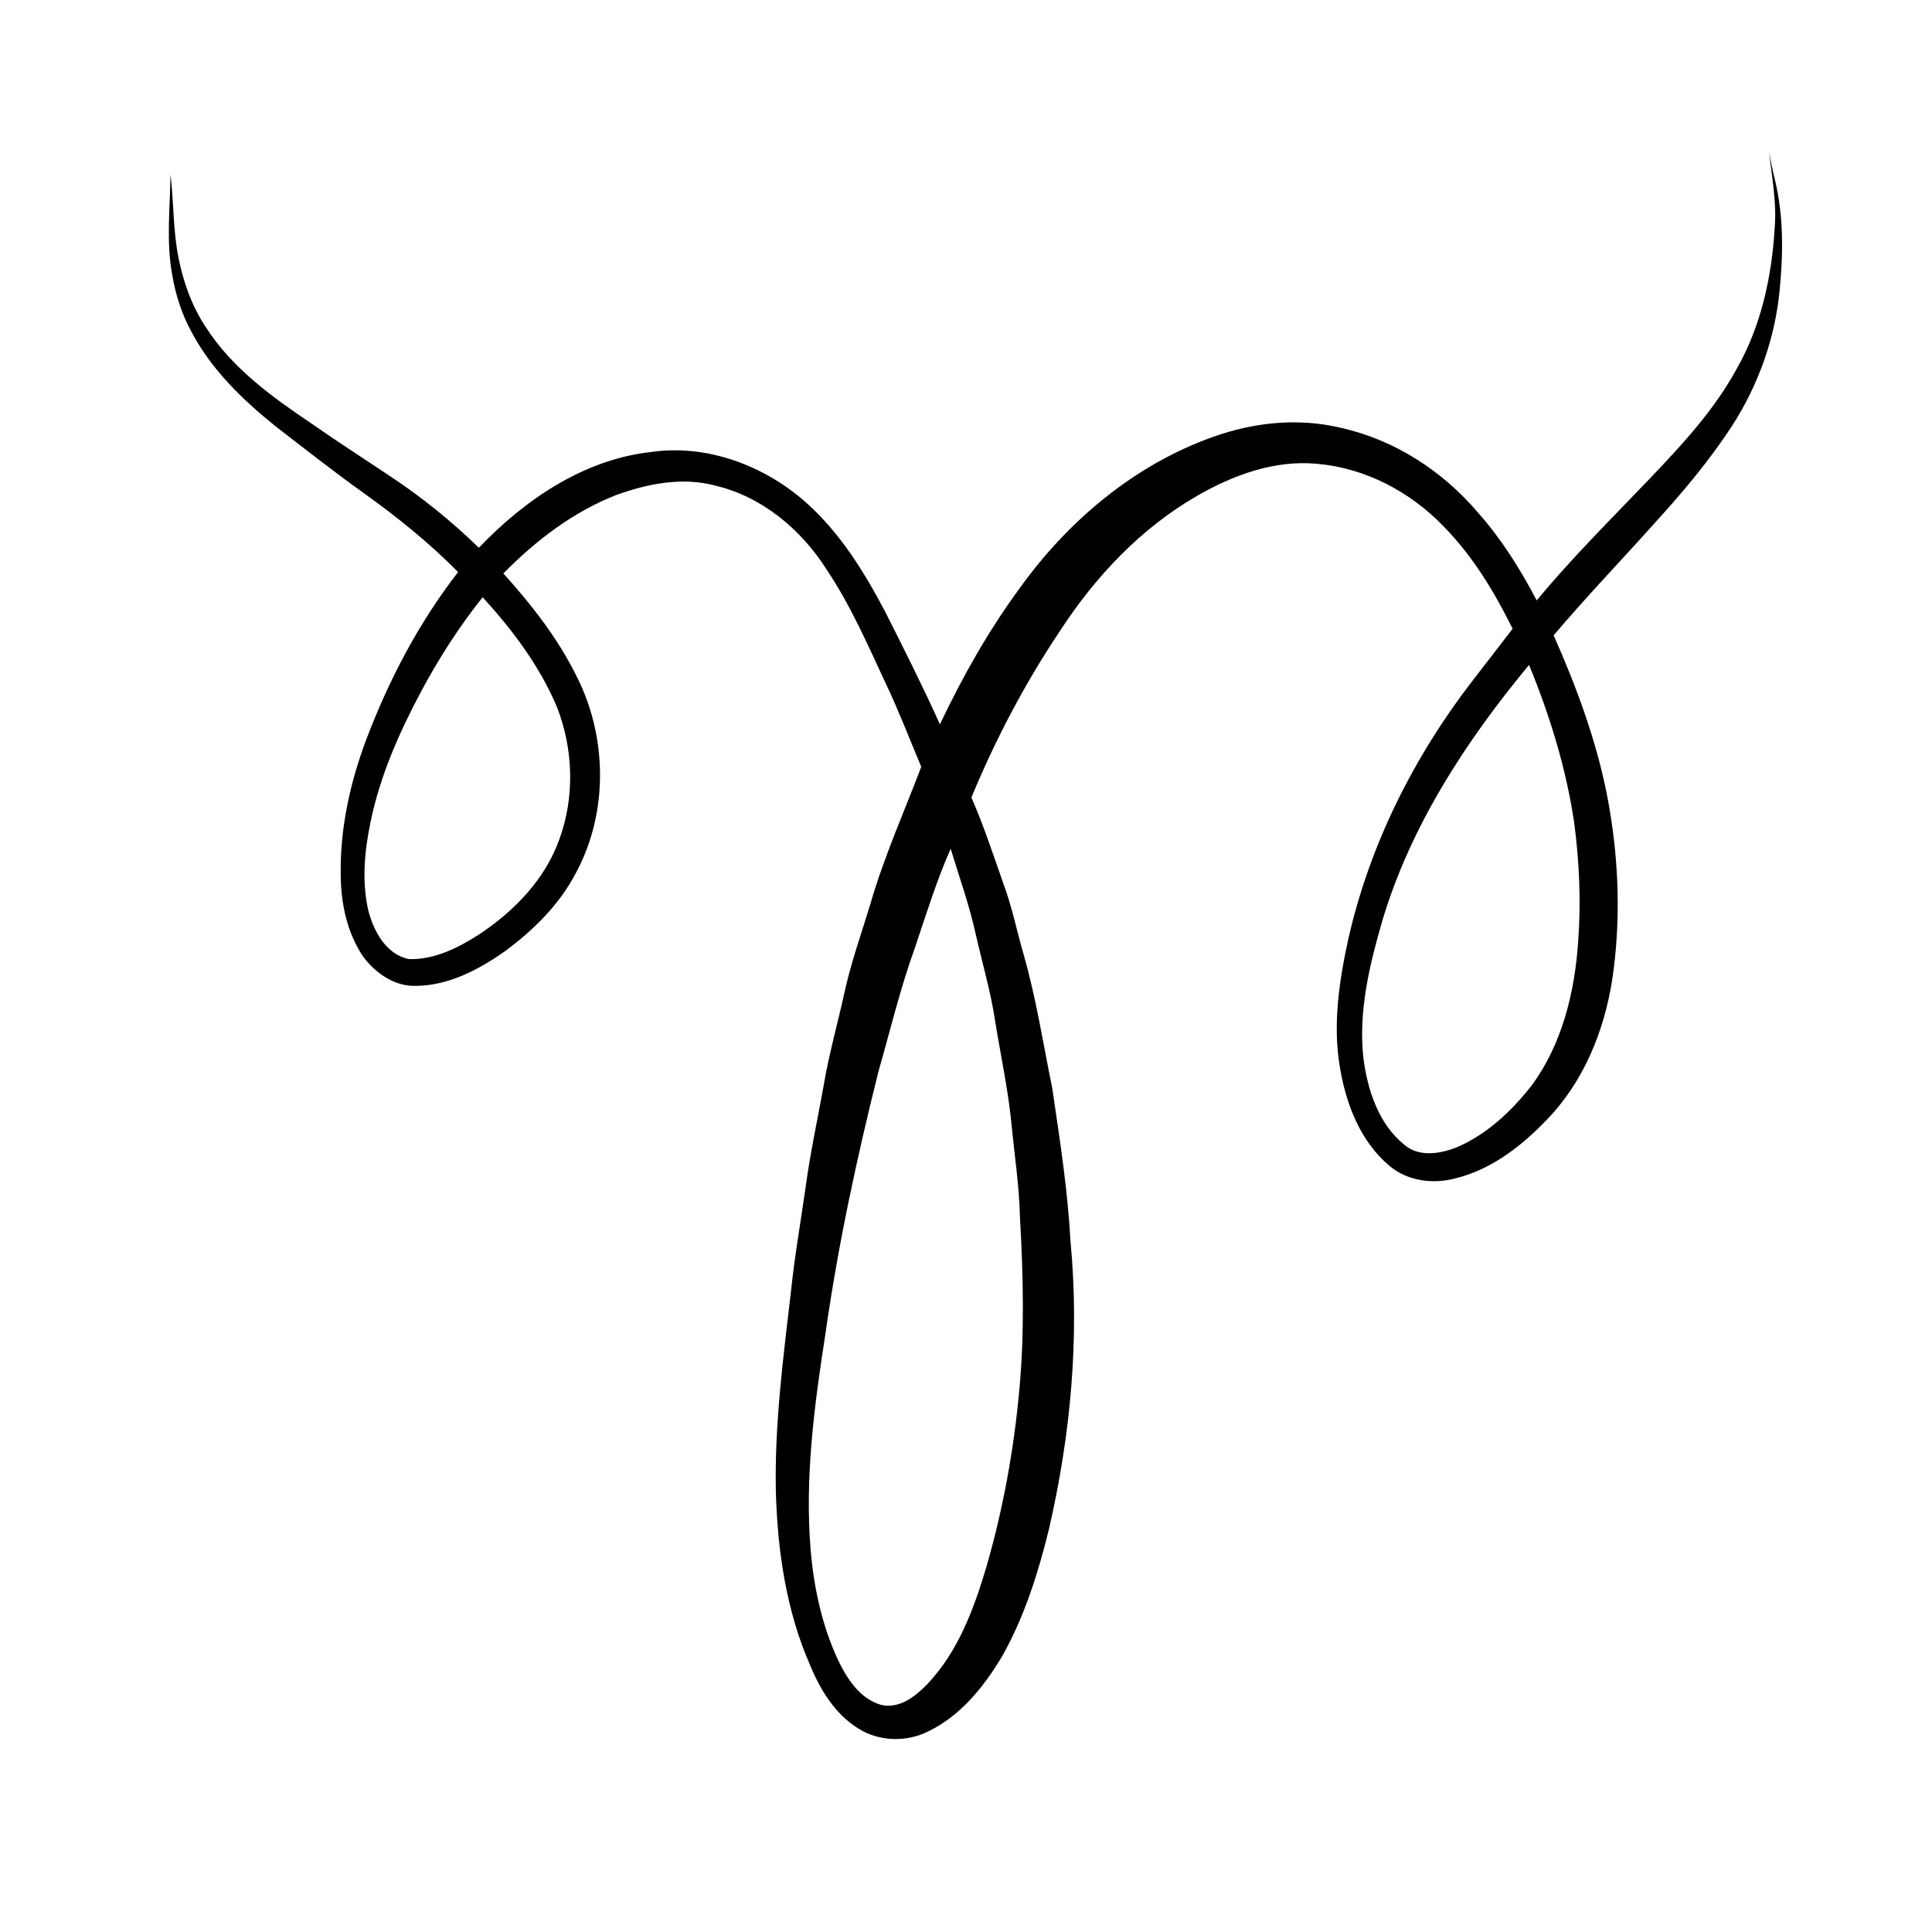
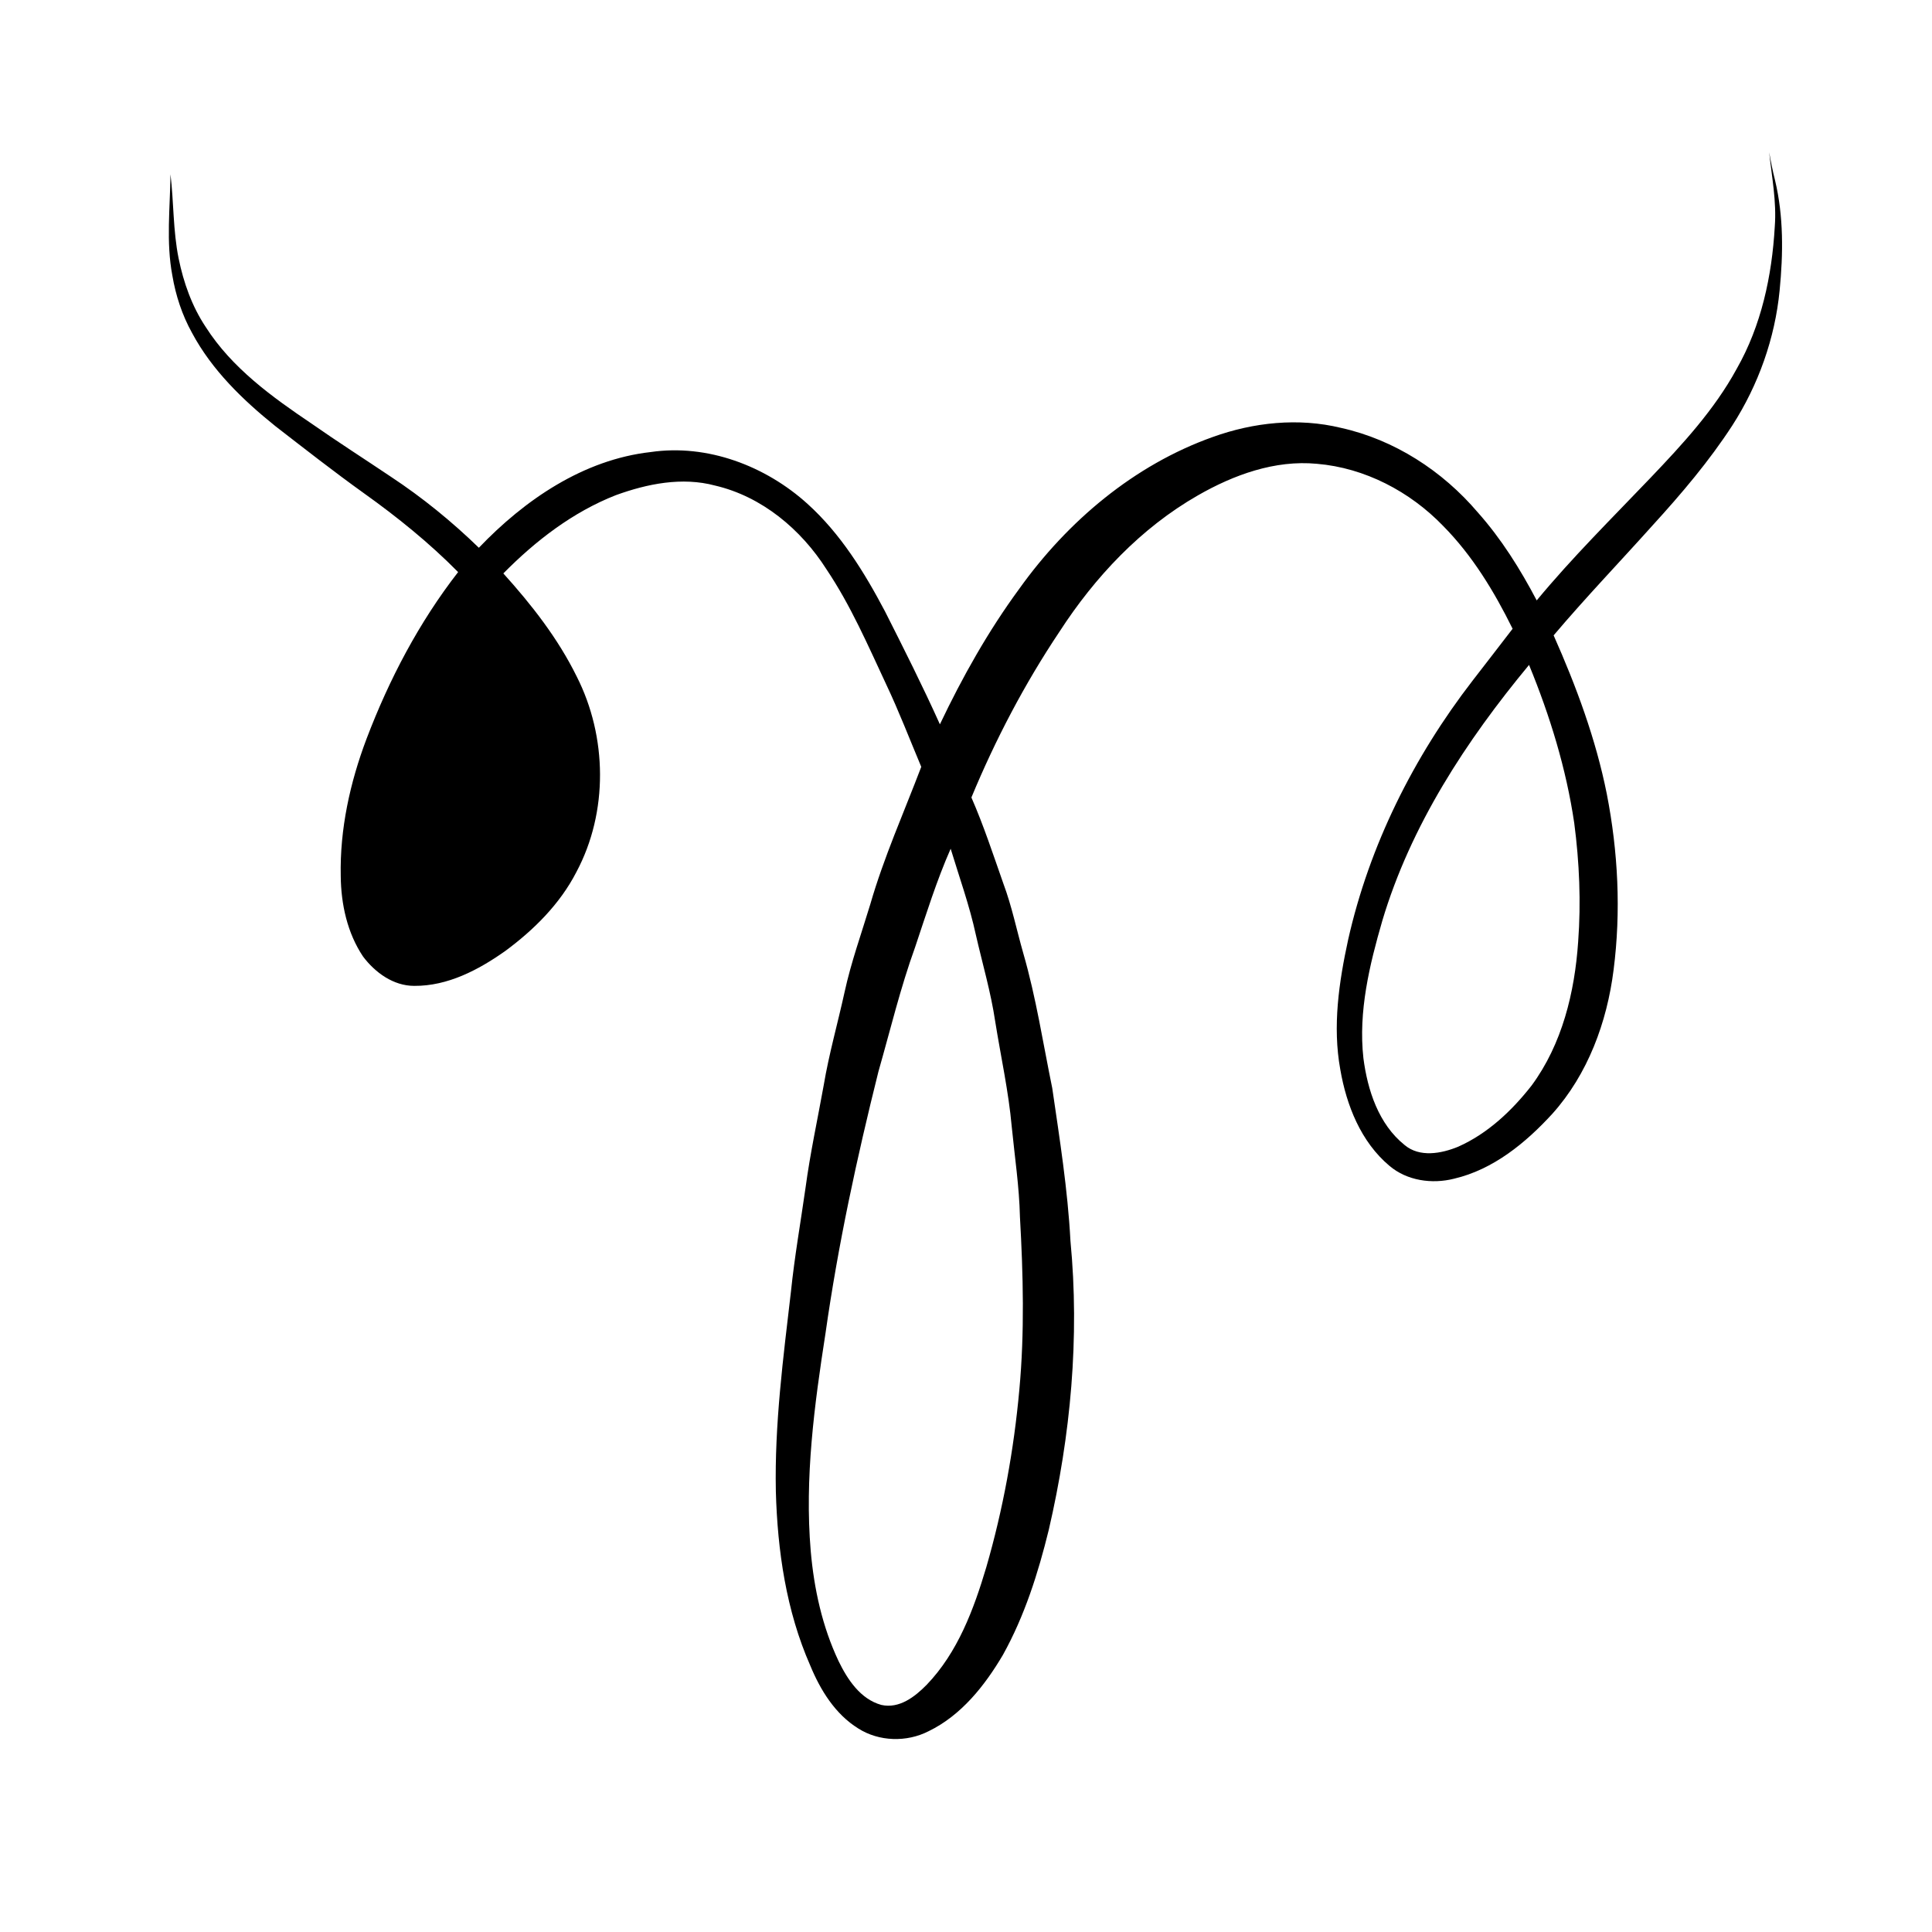
<svg xmlns="http://www.w3.org/2000/svg" fill="#000000" width="800px" height="800px" version="1.1" viewBox="144 144 512 512">
-   <path d="m612.85 184.34c0.426 2.504 0.945 4.988 1.559 7.461 2.281 9.527 2.164 19.457 1.211 29.156-1.23 12.699-5.625 25.035-12.516 35.758-6.16 9.496-13.508 18.137-21.121 26.484-8.73 9.738-17.801 19.188-26.254 29.18 6.004 13.512 11.184 27.477 14.086 42.004 3.004 15.332 3.793 31.16 1.801 46.664-1.742 13.848-6.816 27.625-16.227 38.117-7.062 7.711-15.66 14.777-26.059 17.207-5.836 1.469-12.449 0.551-17.125-3.422-7.551-6.34-11.383-16.031-13.016-25.535-2.082-11.449-0.363-23.125 2.078-34.363 5.629-25.023 17.348-48.43 32.988-68.68 3.531-4.582 7.086-9.145 10.602-13.742-4.863-9.852-10.645-19.402-18.41-27.254-8.789-9.113-20.754-15.395-33.449-16.461-11.133-1.062-22.055 2.926-31.57 8.383-15.082 8.637-27.297 21.637-36.68 36.145-9.223 13.789-16.965 28.582-23.316 43.898 3.246 7.434 5.773 15.145 8.461 22.793 2.258 6.023 3.531 12.363 5.301 18.543 3.387 11.707 5.215 23.777 7.664 35.699 1.957 13.441 4.106 26.879 4.82 40.457 2.469 25.621 0.062 51.551-5.738 76.574-2.805 11.453-6.414 22.852-12.176 33.195-4.793 8.117-11.012 15.98-19.66 20.18-5.801 2.973-13.129 2.785-18.656-0.719-6.109-3.793-10.035-10.156-12.715-16.66-6.387-14.5-8.691-30.449-9.125-46.176-0.363-17.773 1.961-35.422 4.012-53.035 0.949-9.18 2.559-18.285 3.856-27.422 1.223-9.109 3.184-18.102 4.812-27.148 1.398-8.312 3.715-16.43 5.523-24.66 1.719-7.914 4.469-15.543 6.812-23.281 3.598-12.477 8.91-24.344 13.52-36.457-3.07-7.309-5.914-14.727-9.312-21.898-4.836-10.352-9.398-20.902-15.785-30.418-6.746-10.621-17.137-19.336-29.559-22.23-8.738-2.34-17.953-0.477-26.281 2.547-11.398 4.465-21.273 12.082-29.816 20.738 7.5 8.309 14.484 17.234 19.445 27.32 8.098 15.961 8.398 35.914-0.078 51.801-4.352 8.48-11.285 15.359-18.891 20.965-7.055 4.988-15.227 9.289-24.086 9.219-5.519 0.008-10.363-3.519-13.566-7.773-4.18-6.246-5.836-13.867-5.914-21.297-0.266-12.449 2.457-24.82 6.844-36.422 5.984-15.746 13.902-30.844 24.262-44.168-7.629-7.727-16.102-14.57-24.934-20.875-7.996-5.731-15.742-11.797-23.52-17.82-8.625-6.934-16.793-14.844-22.062-24.695-2.621-4.715-4.324-9.906-5.219-15.219-1.672-8.852-0.594-17.879-0.488-26.805 0.879 7.402 0.664 14.938 2.152 22.277 1.305 6.41 3.527 12.695 7.168 18.164 6.934 10.891 17.617 18.586 28.156 25.688 6.891 4.816 13.973 9.344 20.949 14.031 8.34 5.508 16.129 11.848 23.297 18.809 12.125-12.688 27.707-23.355 45.531-25.363 15.027-2.199 30.457 3.672 41.57 13.734 8.766 7.922 15.059 18.117 20.523 28.48 5.004 9.906 10 19.82 14.555 29.941 5.969-12.547 12.812-24.723 21.047-35.934 12.77-17.871 30.41-32.789 51.258-40.207 10.816-3.898 22.727-5.156 33.969-2.426 14.164 3.133 26.914 11.398 36.262 22.391 6.254 7.019 11.258 15.035 15.625 23.336 9.418-11.379 19.938-21.781 30.129-32.453 8.484-8.895 16.949-18.047 22.863-28.906 6.535-11.449 9.355-24.652 10.098-37.711 0.508-6.609-0.793-13.16-1.484-19.703m-357.14 142.7c-5.894 11.016-11.023 22.594-13.527 34.891-1.602 7.668-2.336 15.715-0.566 23.418 1.449 5.516 4.695 11.566 10.762 12.828 6.82 0.18 13.176-3.043 18.766-6.66 9.195-6.133 17.355-14.535 21.098-25.121 4.102-11.211 3.707-23.918-0.637-35.004-4.574-10.895-11.777-20.453-19.703-29.121-6.16 7.719-11.52 16.074-16.191 24.77m254.62 60.949c-3.414 11.777-6.383 24.078-5.016 36.422 1.098 8.484 4.016 17.5 10.93 23.039 3.988 3.348 9.738 2.269 14.168 0.449 7.836-3.477 14.254-9.543 19.48-16.227 8.09-10.957 11.426-24.707 12.336-38.102 0.777-10.473 0.328-21.012-1.035-31.426-2.125-14.426-6.445-28.465-11.98-41.934-16.688 20.125-31.34 42.535-38.883 67.777m-123.8 6.981c-3.91 10.793-6.578 21.973-9.734 33-5.715 22.863-10.703 45.938-14.016 69.281-2.965 19.082-5.57 38.438-3.93 57.77 0.875 10.027 3.062 20.055 7.379 29.188 2.375 4.891 5.789 10.082 11.332 11.617 4.769 1.07 8.914-2.172 12.043-5.363 8.207-8.555 12.445-19.941 15.77-31.117 4.445-15.344 7.32-31.137 8.762-47.047 1.414-15.242 1.02-30.574 0.16-45.836-0.18-7.984-1.387-15.883-2.168-23.816-0.84-9.398-2.898-18.621-4.383-27.922-1.152-7.773-3.387-15.324-5.129-22.973-1.68-7.766-4.379-15.238-6.68-22.824-3.731 8.461-6.469 17.297-9.406 26.043z" />
+   <path d="m612.85 184.34c0.426 2.504 0.945 4.988 1.559 7.461 2.281 9.527 2.164 19.457 1.211 29.156-1.23 12.699-5.625 25.035-12.516 35.758-6.16 9.496-13.508 18.137-21.121 26.484-8.73 9.738-17.801 19.188-26.254 29.18 6.004 13.512 11.184 27.477 14.086 42.004 3.004 15.332 3.793 31.16 1.801 46.664-1.742 13.848-6.816 27.625-16.227 38.117-7.062 7.711-15.66 14.777-26.059 17.207-5.836 1.469-12.449 0.551-17.125-3.422-7.551-6.34-11.383-16.031-13.016-25.535-2.082-11.449-0.363-23.125 2.078-34.363 5.629-25.023 17.348-48.43 32.988-68.68 3.531-4.582 7.086-9.145 10.602-13.742-4.863-9.852-10.645-19.402-18.41-27.254-8.789-9.113-20.754-15.395-33.449-16.461-11.133-1.062-22.055 2.926-31.57 8.383-15.082 8.637-27.297 21.637-36.68 36.145-9.223 13.789-16.965 28.582-23.316 43.898 3.246 7.434 5.773 15.145 8.461 22.793 2.258 6.023 3.531 12.363 5.301 18.543 3.387 11.707 5.215 23.777 7.664 35.699 1.957 13.441 4.106 26.879 4.82 40.457 2.469 25.621 0.062 51.551-5.738 76.574-2.805 11.453-6.414 22.852-12.176 33.195-4.793 8.117-11.012 15.98-19.66 20.18-5.801 2.973-13.129 2.785-18.656-0.719-6.109-3.793-10.035-10.156-12.715-16.66-6.387-14.5-8.691-30.449-9.125-46.176-0.363-17.773 1.961-35.422 4.012-53.035 0.949-9.18 2.559-18.285 3.856-27.422 1.223-9.109 3.184-18.102 4.812-27.148 1.398-8.312 3.715-16.43 5.523-24.66 1.719-7.914 4.469-15.543 6.812-23.281 3.598-12.477 8.91-24.344 13.52-36.457-3.07-7.309-5.914-14.727-9.312-21.898-4.836-10.352-9.398-20.902-15.785-30.418-6.746-10.621-17.137-19.336-29.559-22.23-8.738-2.34-17.953-0.477-26.281 2.547-11.398 4.465-21.273 12.082-29.816 20.738 7.5 8.309 14.484 17.234 19.445 27.32 8.098 15.961 8.398 35.914-0.078 51.801-4.352 8.48-11.285 15.359-18.891 20.965-7.055 4.988-15.227 9.289-24.086 9.219-5.519 0.008-10.363-3.519-13.566-7.773-4.18-6.246-5.836-13.867-5.914-21.297-0.266-12.449 2.457-24.82 6.844-36.422 5.984-15.746 13.902-30.844 24.262-44.168-7.629-7.727-16.102-14.57-24.934-20.875-7.996-5.731-15.742-11.797-23.52-17.82-8.625-6.934-16.793-14.844-22.062-24.695-2.621-4.715-4.324-9.906-5.219-15.219-1.672-8.852-0.594-17.879-0.488-26.805 0.879 7.402 0.664 14.938 2.152 22.277 1.305 6.41 3.527 12.695 7.168 18.164 6.934 10.891 17.617 18.586 28.156 25.688 6.891 4.816 13.973 9.344 20.949 14.031 8.34 5.508 16.129 11.848 23.297 18.809 12.125-12.688 27.707-23.355 45.531-25.363 15.027-2.199 30.457 3.672 41.57 13.734 8.766 7.922 15.059 18.117 20.523 28.48 5.004 9.906 10 19.82 14.555 29.941 5.969-12.547 12.812-24.723 21.047-35.934 12.77-17.871 30.41-32.789 51.258-40.207 10.816-3.898 22.727-5.156 33.969-2.426 14.164 3.133 26.914 11.398 36.262 22.391 6.254 7.019 11.258 15.035 15.625 23.336 9.418-11.379 19.938-21.781 30.129-32.453 8.484-8.895 16.949-18.047 22.863-28.906 6.535-11.449 9.355-24.652 10.098-37.711 0.508-6.609-0.793-13.16-1.484-19.703m-357.14 142.7m254.62 60.949c-3.414 11.777-6.383 24.078-5.016 36.422 1.098 8.484 4.016 17.5 10.93 23.039 3.988 3.348 9.738 2.269 14.168 0.449 7.836-3.477 14.254-9.543 19.48-16.227 8.09-10.957 11.426-24.707 12.336-38.102 0.777-10.473 0.328-21.012-1.035-31.426-2.125-14.426-6.445-28.465-11.98-41.934-16.688 20.125-31.34 42.535-38.883 67.777m-123.8 6.981c-3.91 10.793-6.578 21.973-9.734 33-5.715 22.863-10.703 45.938-14.016 69.281-2.965 19.082-5.57 38.438-3.93 57.77 0.875 10.027 3.062 20.055 7.379 29.188 2.375 4.891 5.789 10.082 11.332 11.617 4.769 1.07 8.914-2.172 12.043-5.363 8.207-8.555 12.445-19.941 15.77-31.117 4.445-15.344 7.32-31.137 8.762-47.047 1.414-15.242 1.02-30.574 0.16-45.836-0.18-7.984-1.387-15.883-2.168-23.816-0.84-9.398-2.898-18.621-4.383-27.922-1.152-7.773-3.387-15.324-5.129-22.973-1.68-7.766-4.379-15.238-6.68-22.824-3.731 8.461-6.469 17.297-9.406 26.043z" />
</svg>